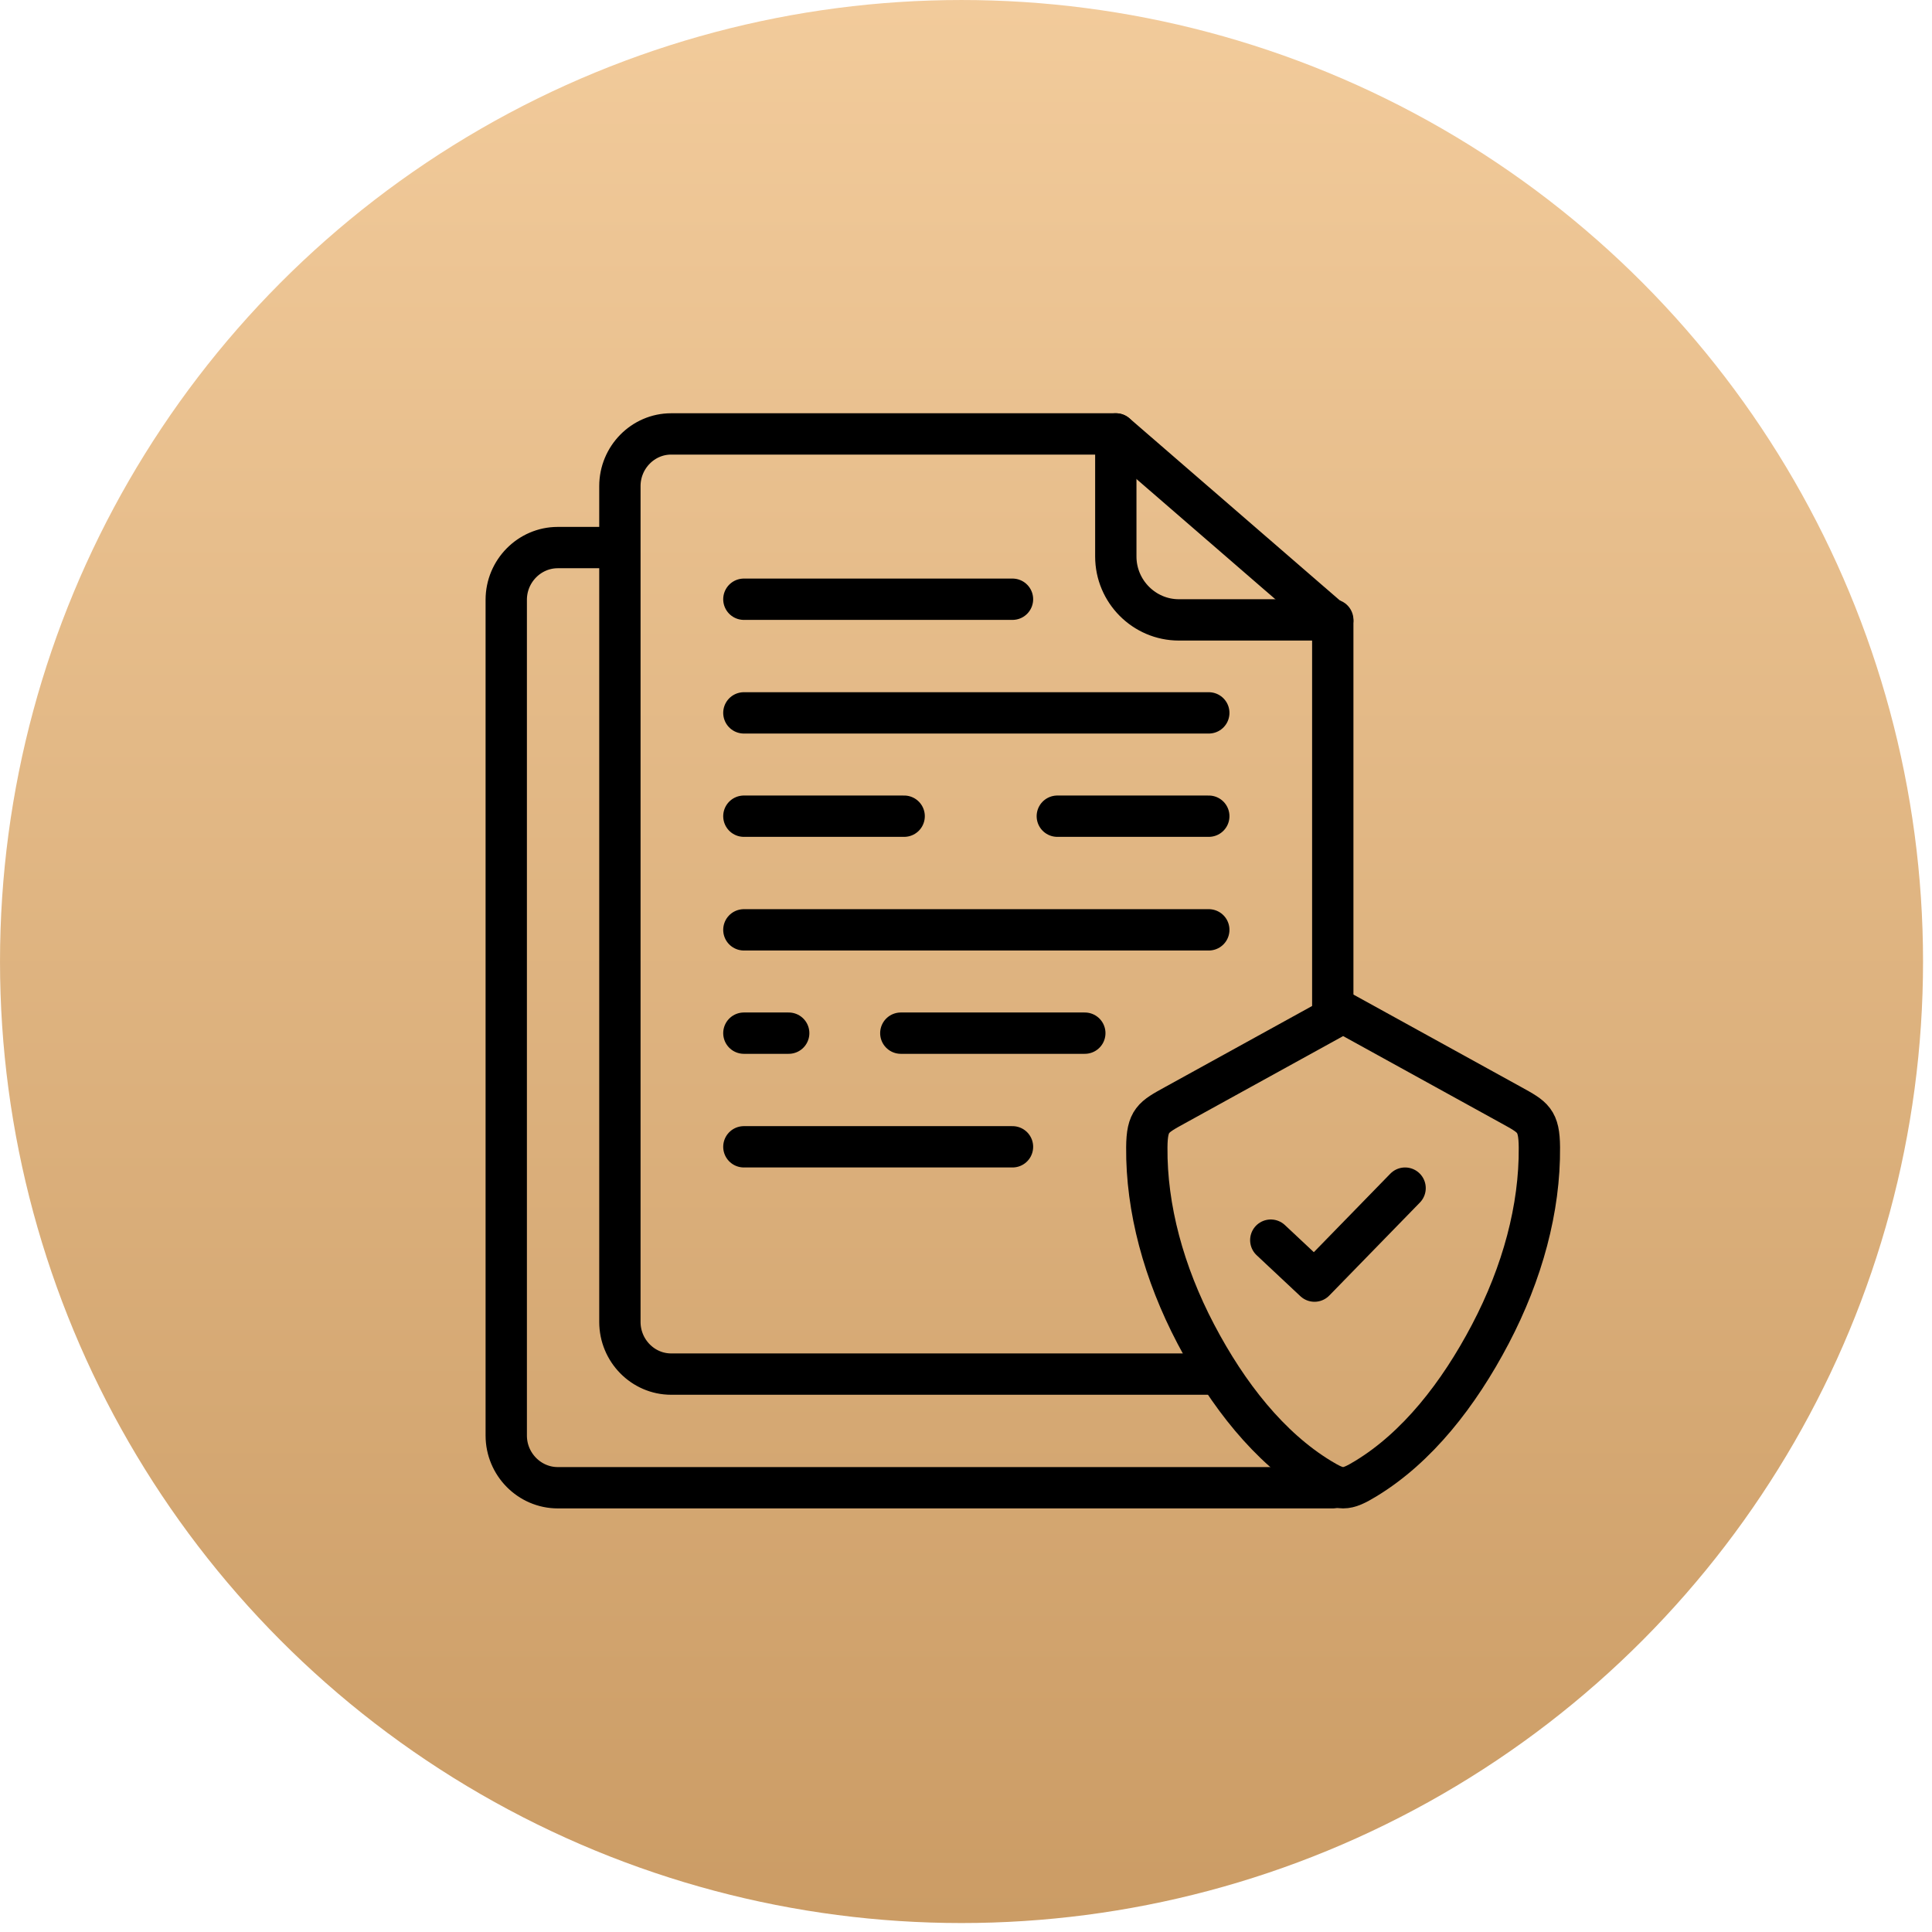
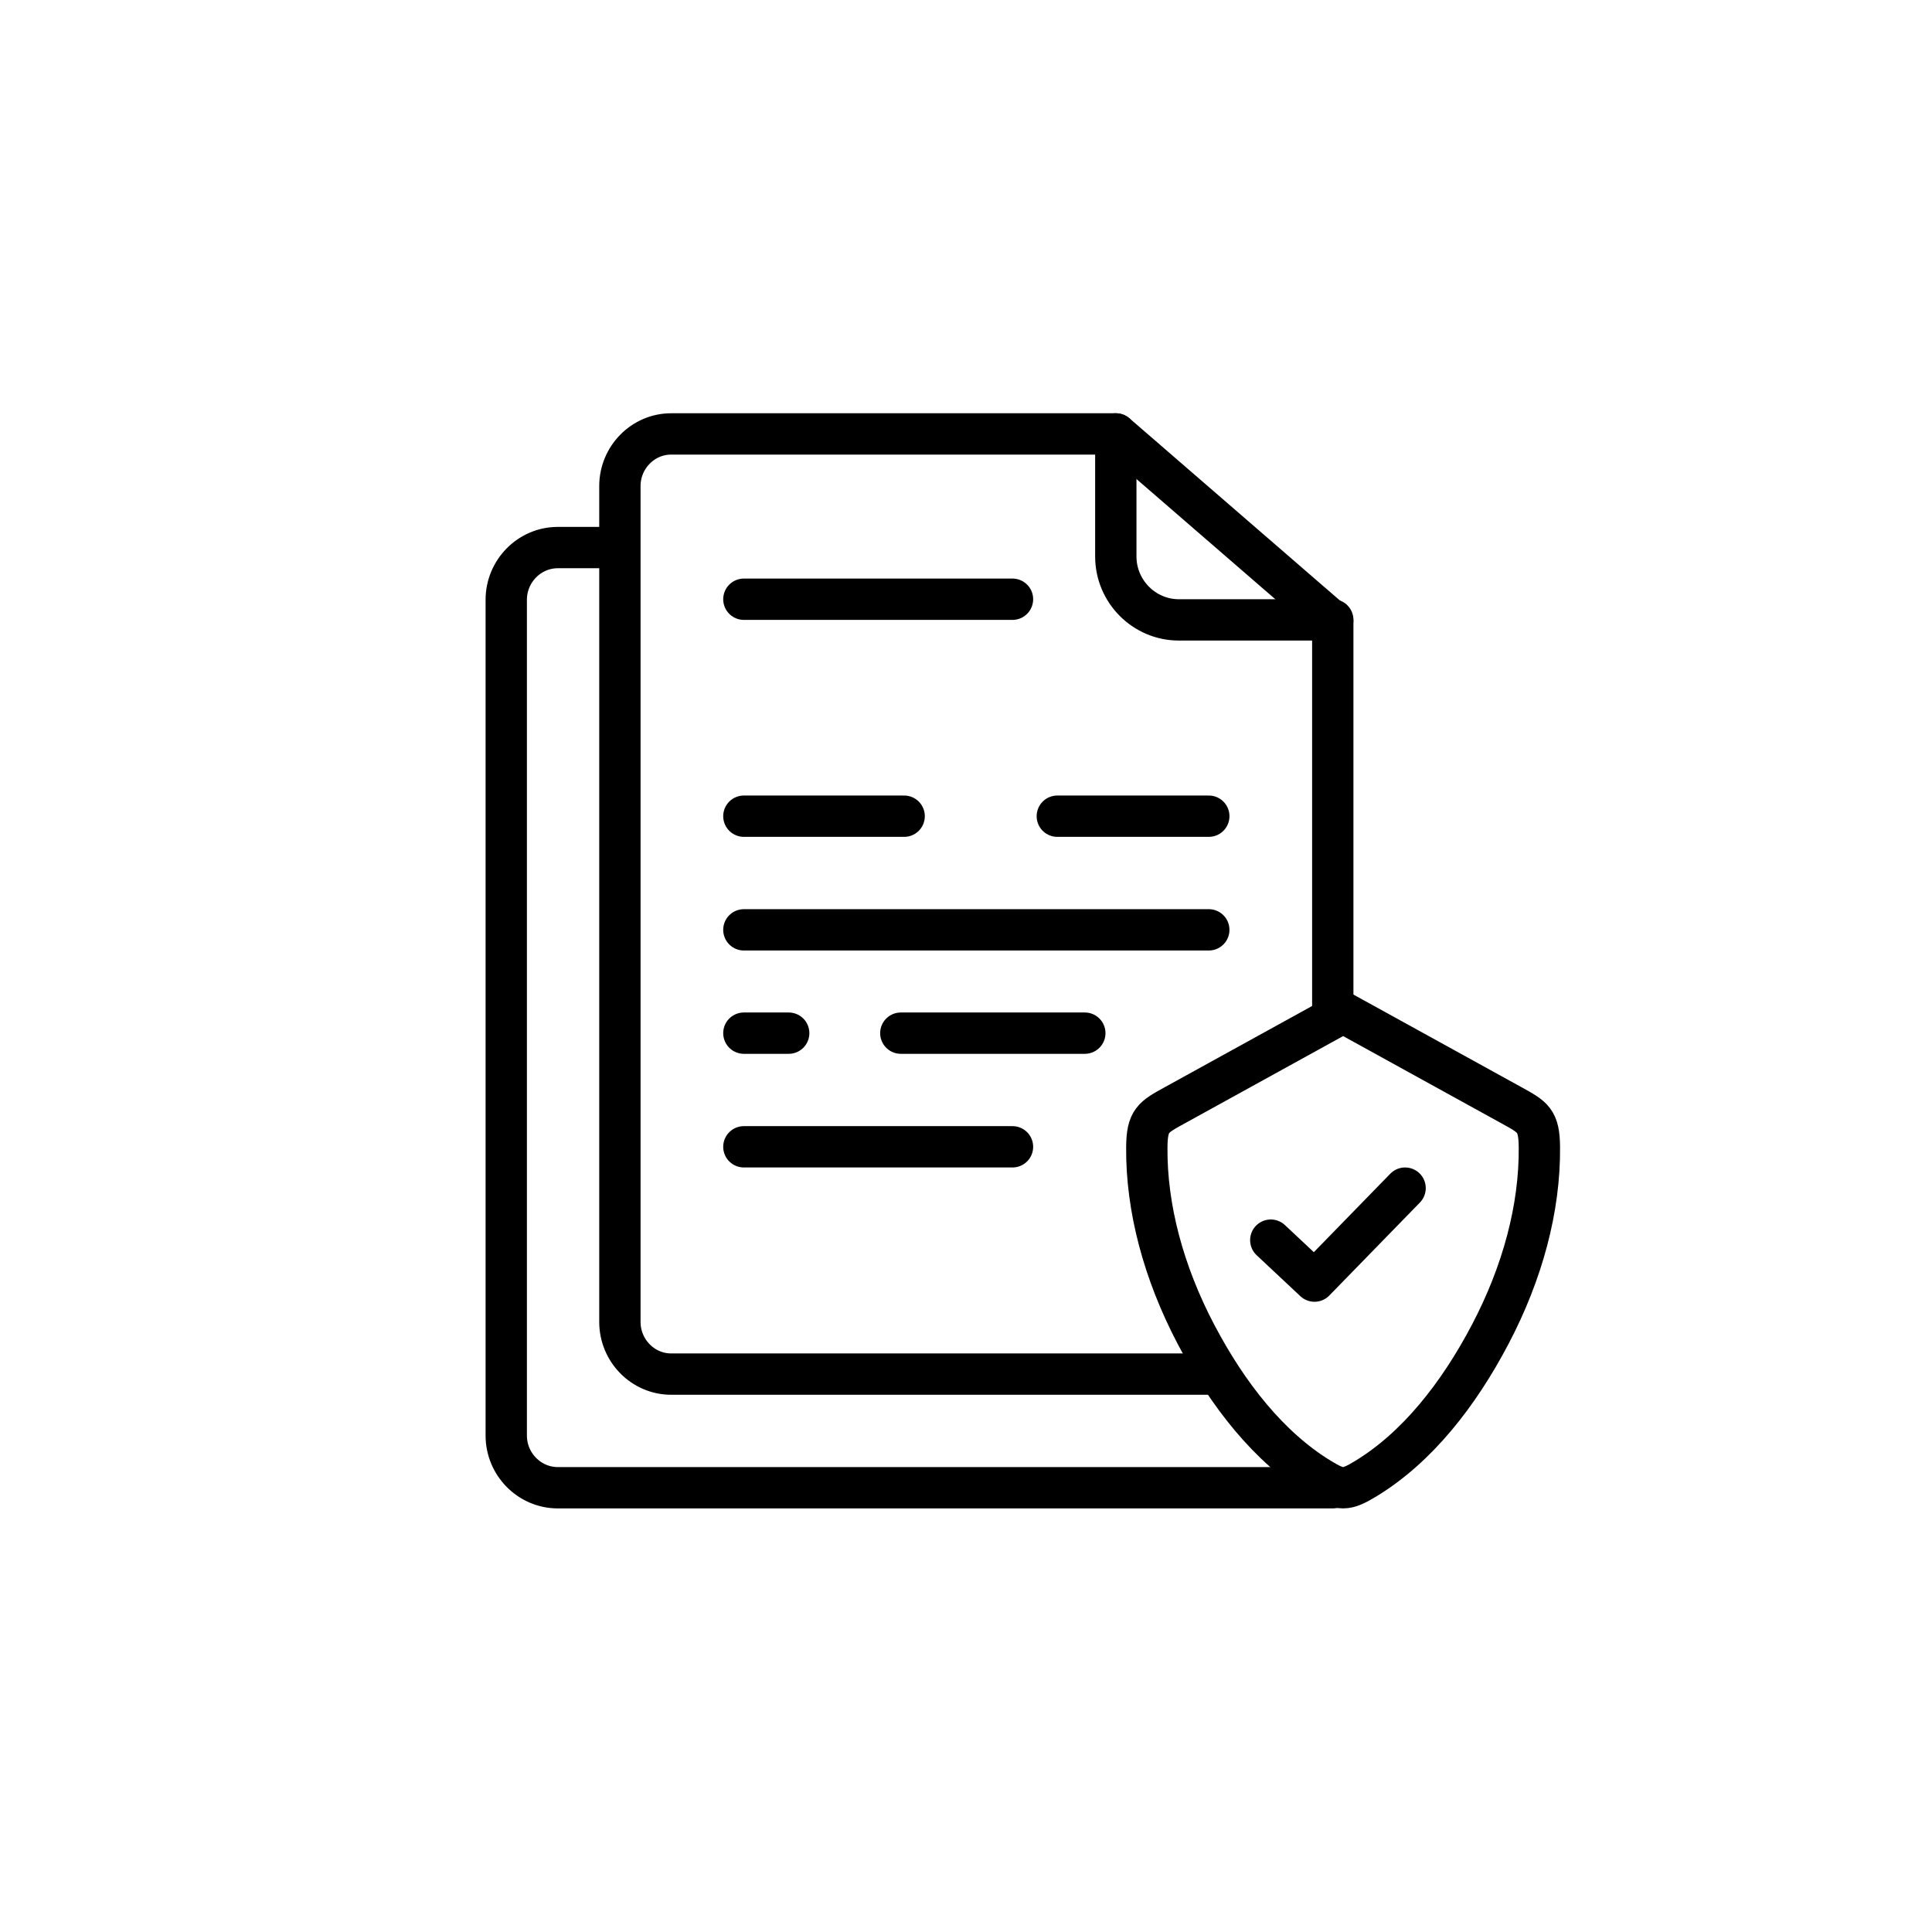
<svg xmlns="http://www.w3.org/2000/svg" width="187" height="187" viewBox="0 0 187 187" fill="none">
-   <circle cx="93.067" cy="93.067" r="93.066" transform="rotate(180 93.067 93.067)" fill="url(#paint0_linear_6580_35)" />
  <path d="M129 144H53.988C51.244 144 49 141.723 49 138.95V58.05C49 55.277 51.244 53 53.988 53H59.704" stroke="black" stroke-width="4" stroke-miterlimit="10" stroke-linecap="round" stroke-linejoin="round" />
  <path d="M117 133H64.961C62.234 133 60 130.729 60 127.95V47.05C60 44.271 62.234 42 64.961 42H108.013L129 60.17V98.452" stroke="black" stroke-width="4" stroke-miterlimit="10" stroke-linecap="round" stroke-linejoin="round" />
  <path d="M129 60H114.102C110.746 60 108 57.242 108 53.864V42" stroke="black" stroke-width="4" stroke-miterlimit="10" stroke-linecap="round" stroke-linejoin="round" />
-   <path d="M72 69H117" stroke="black" stroke-width="4" stroke-miterlimit="10" stroke-linecap="round" stroke-linejoin="round" />
  <path d="M102.338 79H117M72 79H87.514" stroke="black" stroke-width="4" stroke-miterlimit="10" stroke-linecap="round" stroke-linejoin="round" />
  <path d="M72 90H117" stroke="black" stroke-width="4" stroke-miterlimit="10" stroke-linecap="round" stroke-linejoin="round" />
  <path d="M87.191 100H105M72 100H76.339" stroke="black" stroke-width="4" stroke-miterlimit="10" stroke-linecap="round" stroke-linejoin="round" />
  <path d="M72 111H98" stroke="black" stroke-width="4" stroke-miterlimit="10" stroke-linecap="round" stroke-linejoin="round" />
  <path d="M72 58H98" stroke="black" stroke-width="4" stroke-miterlimit="10" stroke-linecap="round" stroke-linejoin="round" />
  <path d="M127.766 143.096C122.84 140.09 118.834 135.01 115.747 129.127C112.637 123.203 110.949 116.948 111.001 111.047C111.024 108.431 111.597 108.142 113.724 106.972L130.003 98L146.282 106.972C148.404 108.142 148.976 108.431 148.999 111.047C149.051 116.948 147.363 123.203 144.253 129.127C141.166 135.01 137.16 140.09 132.234 143.096C130.263 144.301 129.737 144.301 127.766 143.096Z" stroke="black" stroke-width="4" stroke-miterlimit="10" stroke-linecap="round" stroke-linejoin="round" />
  <path d="M123 120.035L127.231 124L136 115" stroke="black" stroke-width="4" stroke-miterlimit="10" stroke-linecap="round" stroke-linejoin="round" />
  <defs>
    <linearGradient id="paint0_linear_6580_35" x1="93.067" y1="0.001" x2="93.067" y2="186.133" gradientUnits="userSpaceOnUse">
      <stop stop-color="#CB9C65" />
      <stop offset="1" stop-color="#F2CB9B" />
    </linearGradient>
  </defs>
</svg>